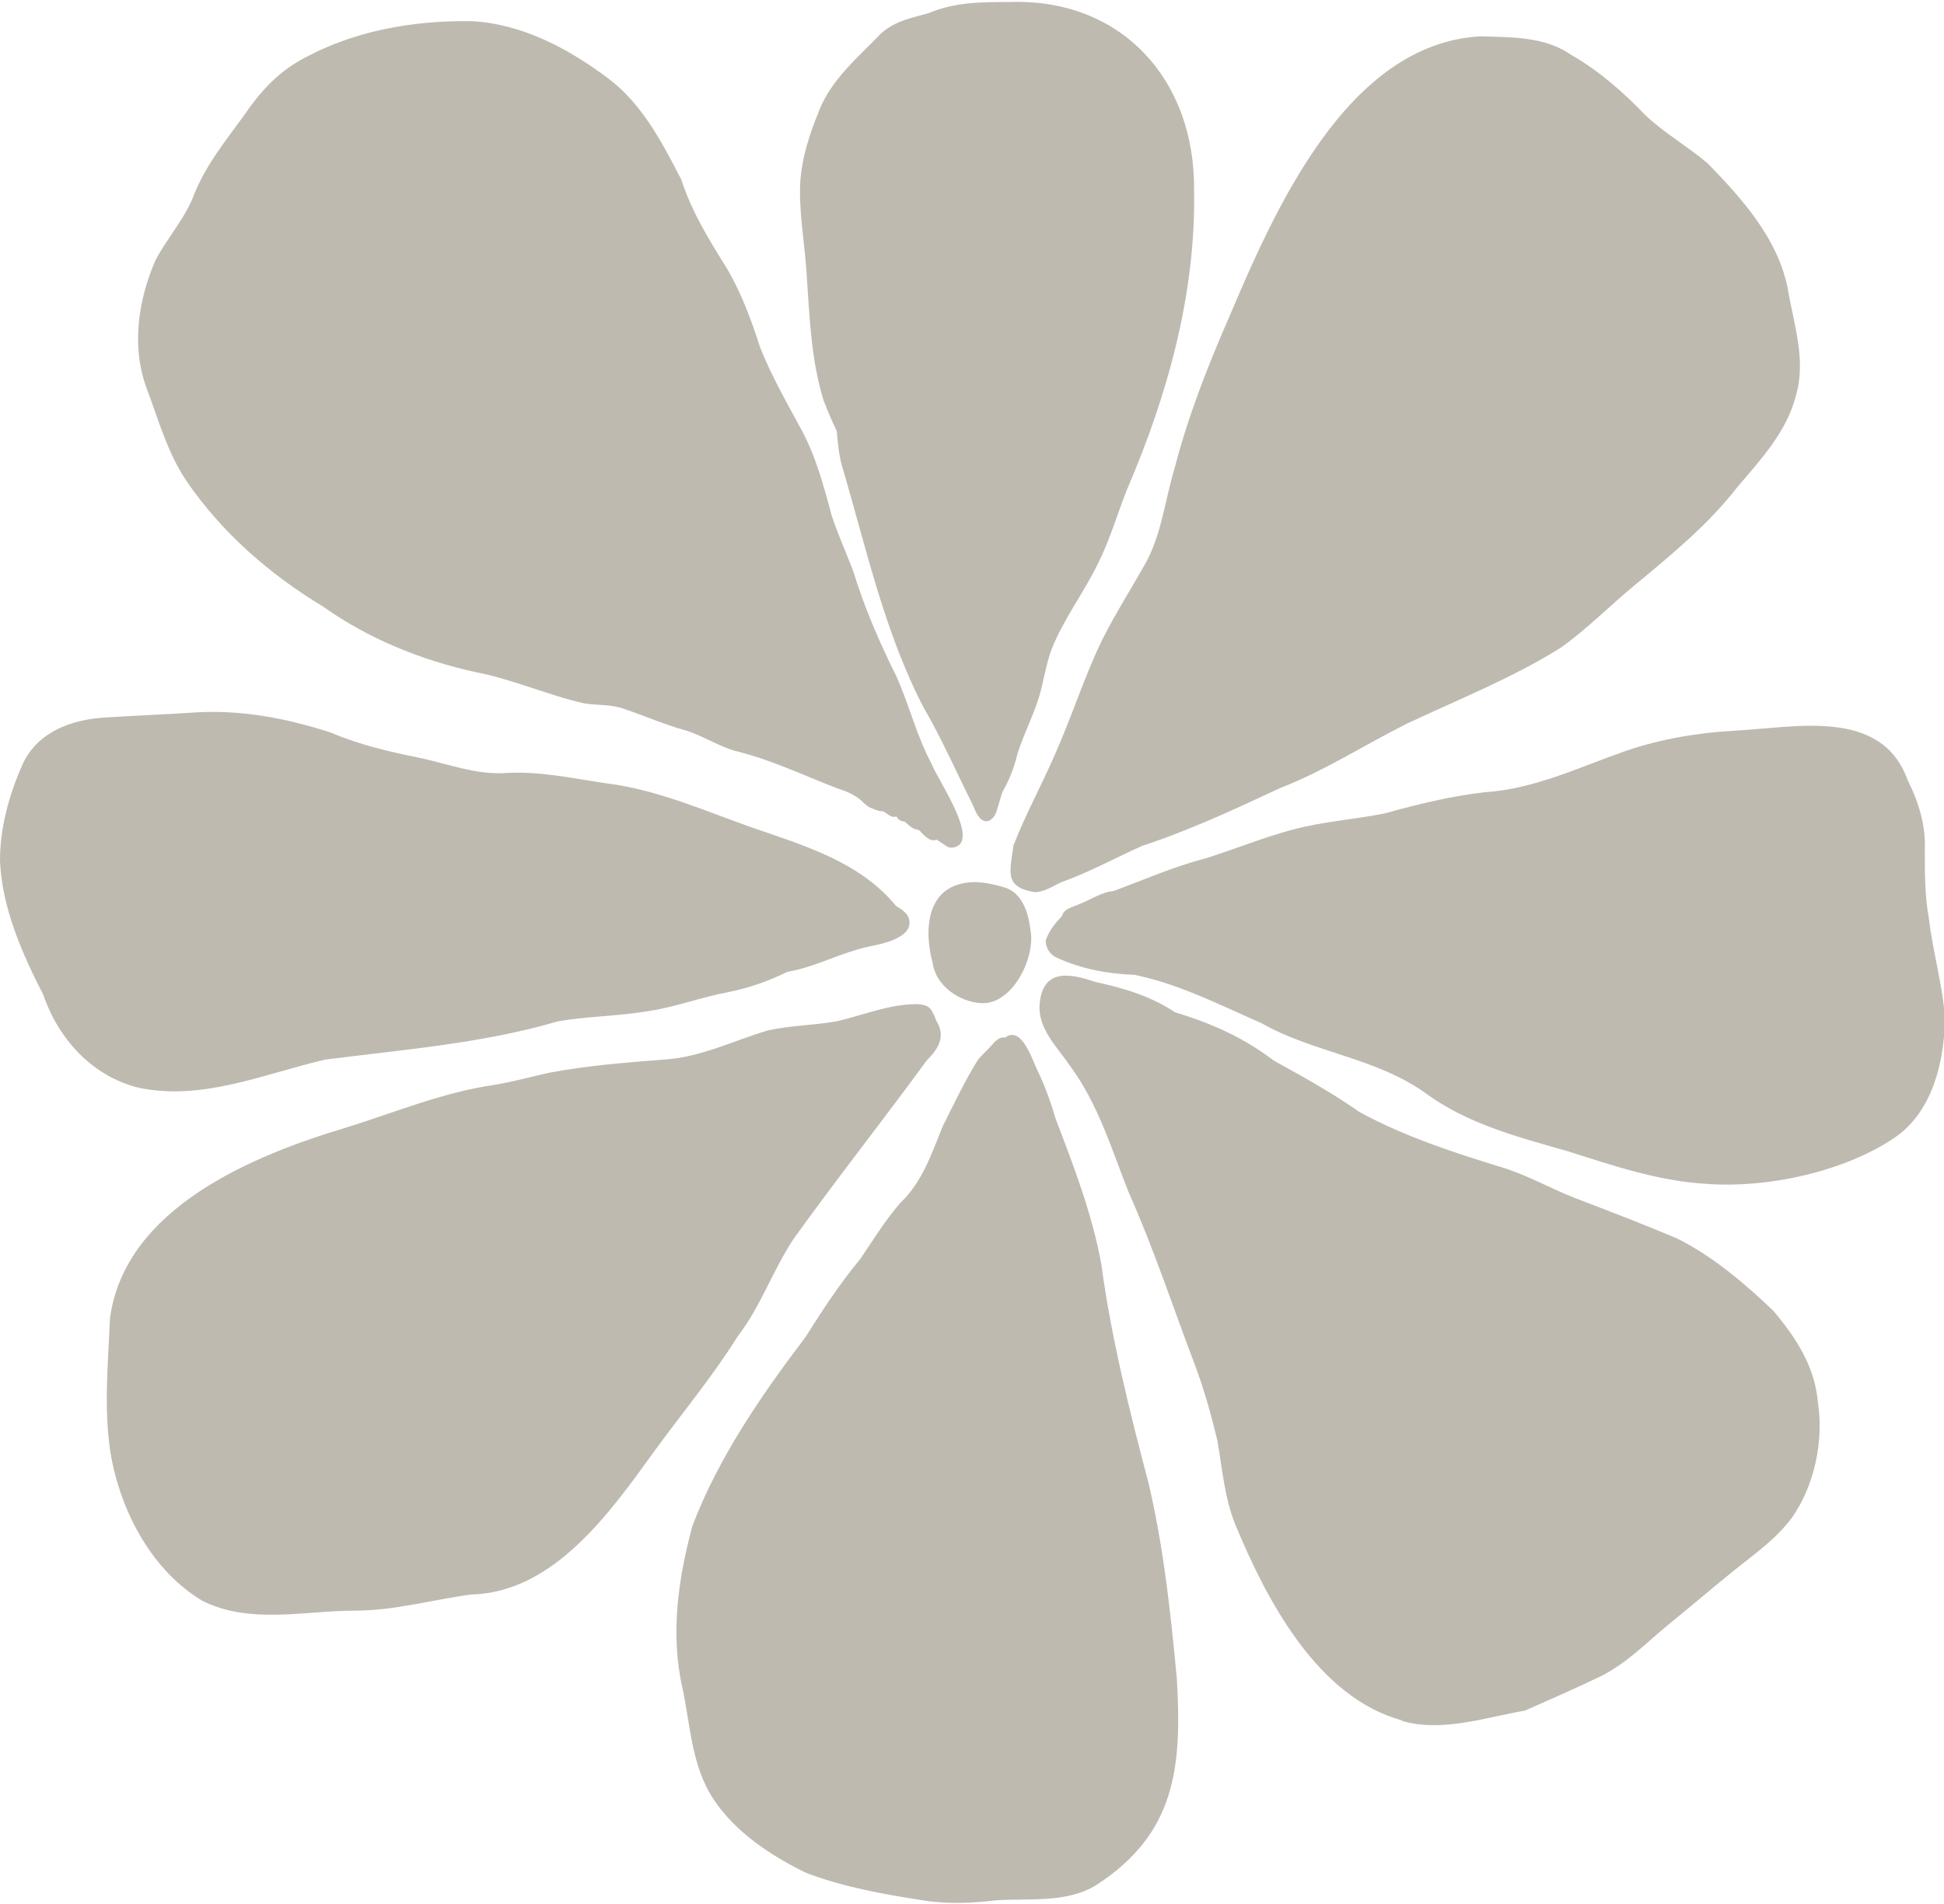
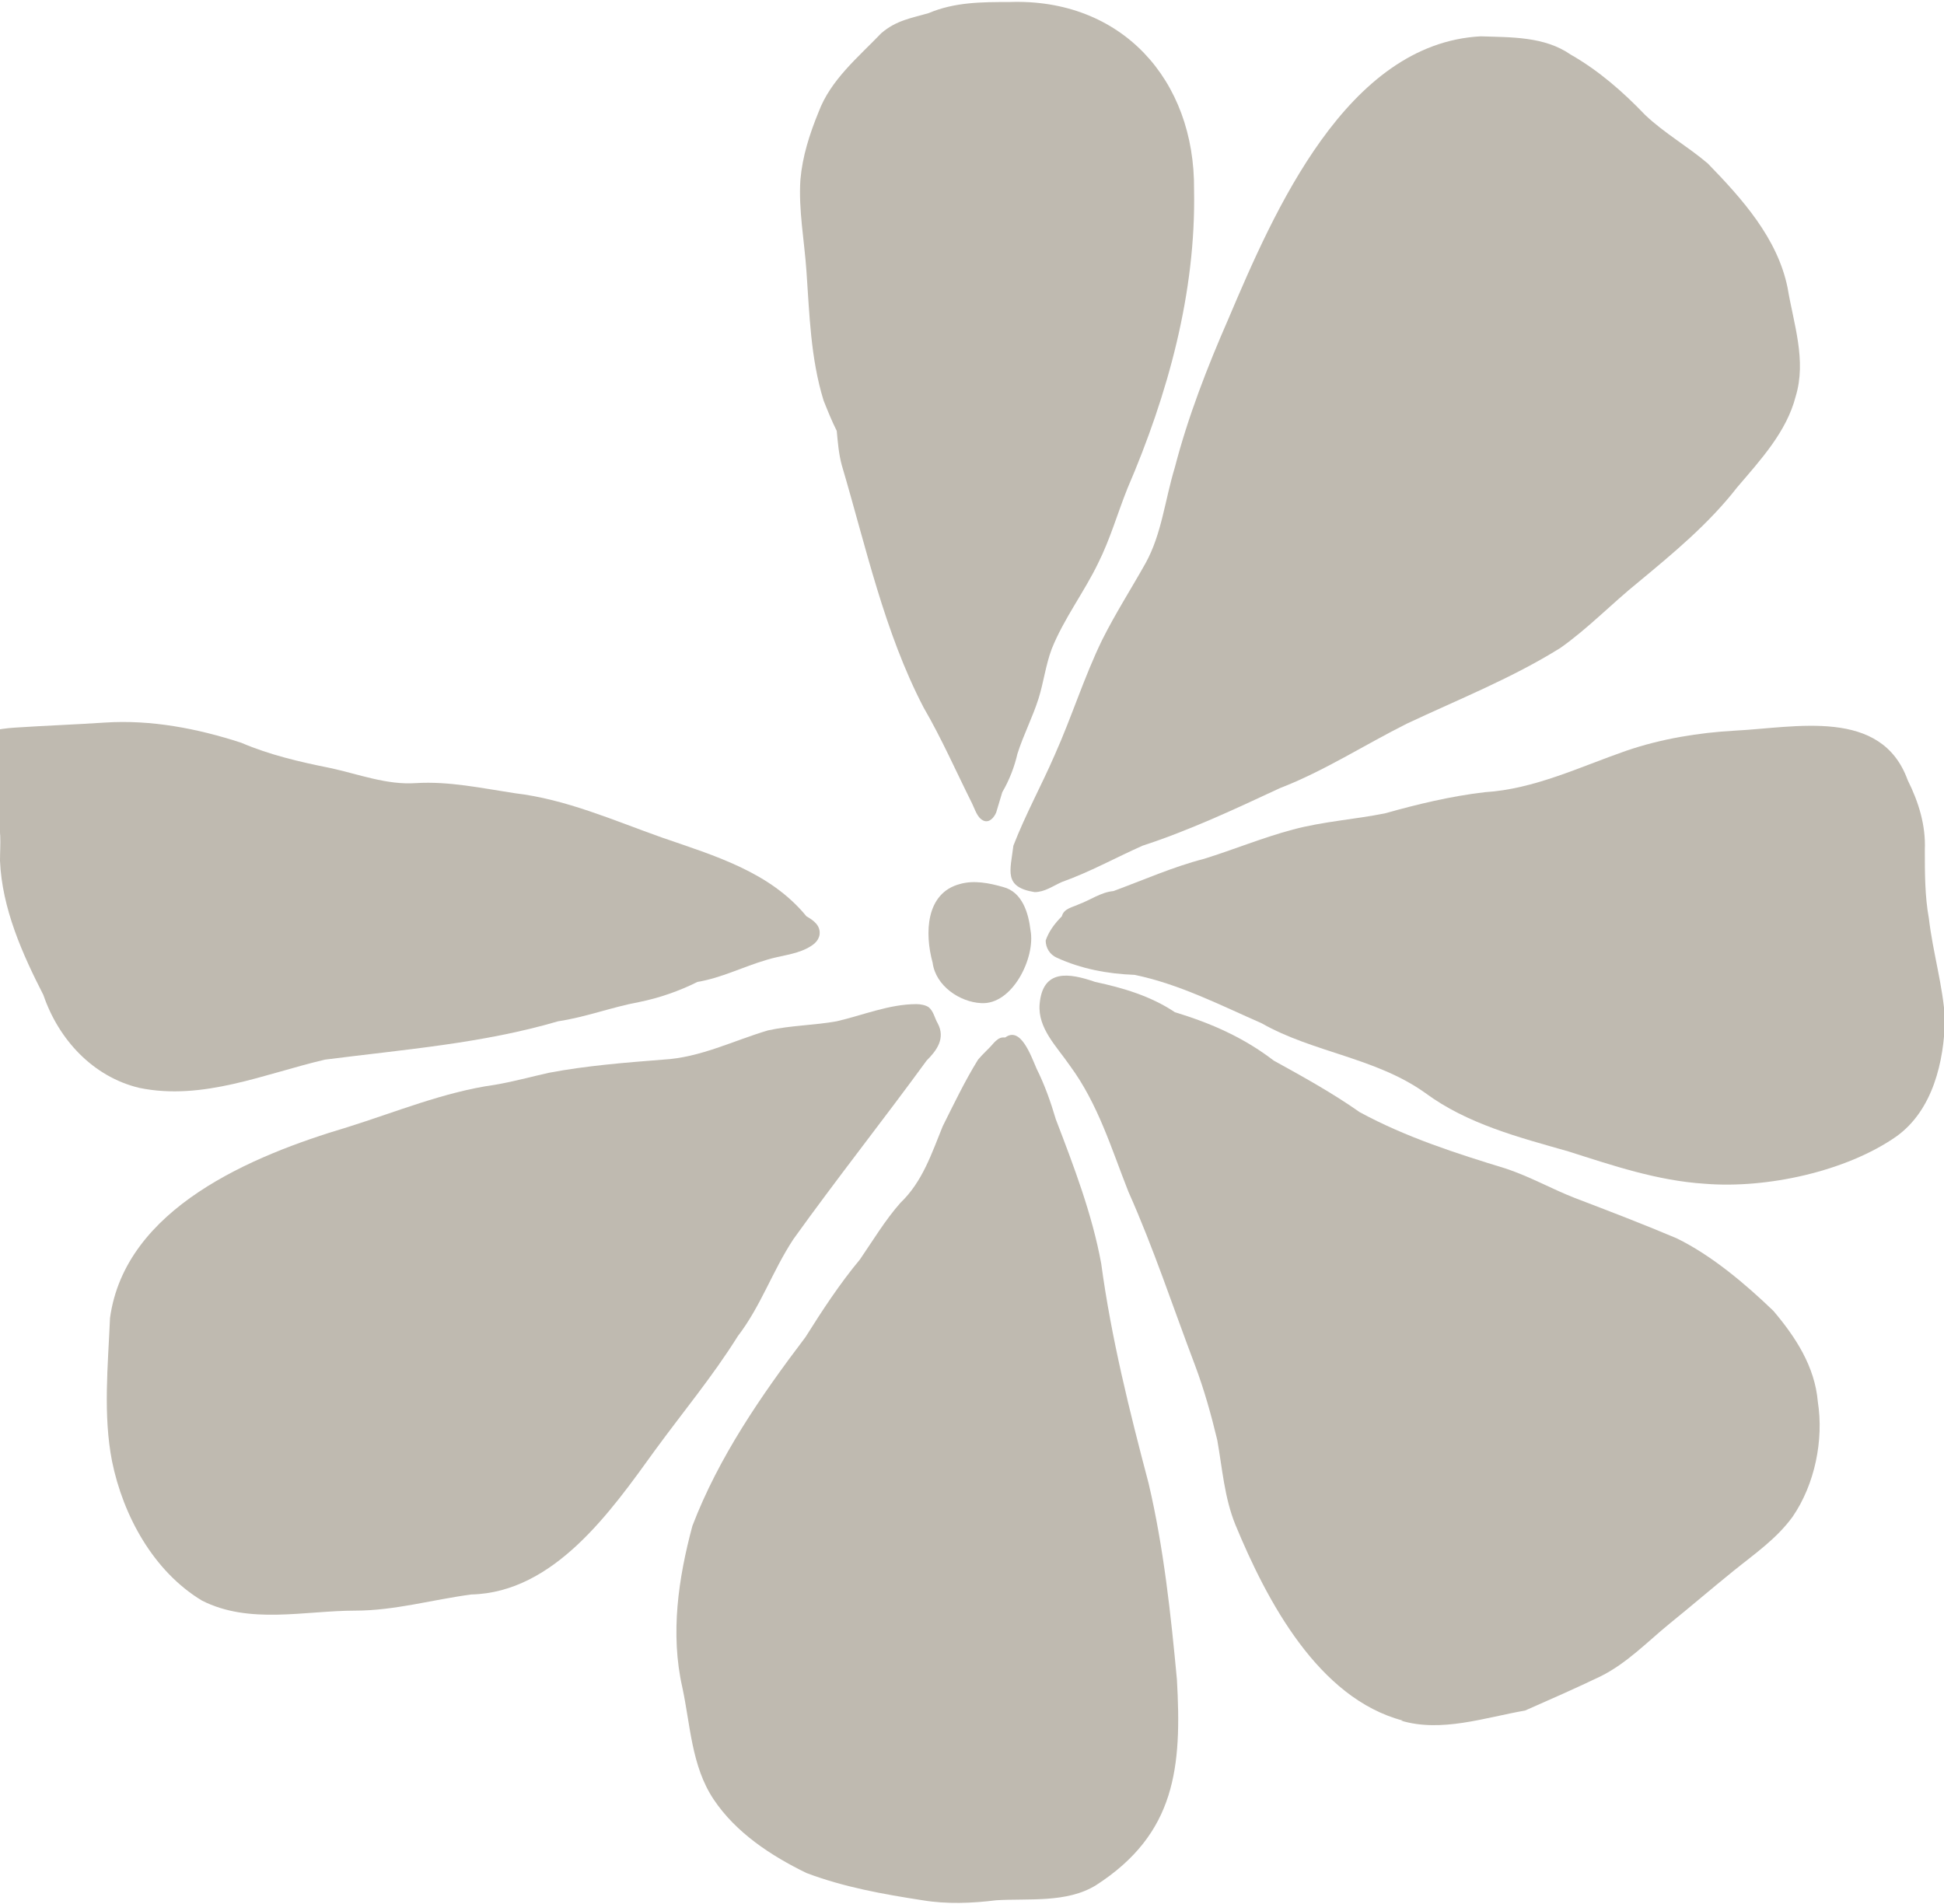
<svg xmlns="http://www.w3.org/2000/svg" id="Calque_1" x="0px" y="0px" viewBox="0 0 192.6 188.7" style="enable-background:new 0 0 192.6 188.7;" xml:space="preserve">
  <style type="text/css"> .st0{fill:#BFBAB0;} </style>
-   <path class="st0" d="M32.2,105c7.8-1,15.6-1.6,23.1-3.8c2.9-0.5,5.9-0.5,8.9-1c2.7-0.4,5.3-1.4,8-1.9c2-0.4,4-1.1,5.8-2 c2.4-0.4,4.5-1.5,6.9-2.2c1.3-0.4,2.7-0.5,3.9-1.1c0.6-0.3,1.2-0.7,1.3-1.4c0.1-0.9-0.6-1.4-1.3-1.8c-3.6-4.4-9.1-6-14.3-7.8 c-4.8-1.7-9.5-3.8-14.6-4.4c-3.3-0.5-6.5-1.2-9.8-1c-2.9,0.2-5.7-0.9-8.5-1.5c-3-0.6-6-1.3-8.8-2.5c-4.3-1.4-8.9-2.3-13.5-2 c-3,0.2-5.9,0.3-8.9,0.5c-3.3,0.2-6.6,1.4-8.1,4.5C0.9,78.7,0,82,0,85.3c0.2,4.7,2.2,9.2,4.3,13.3c1.5,4.4,4.9,8.1,9.5,9.2 C20.1,109.1,26.2,106.4,32.2,105z" />
+   <path class="st0" d="M32.2,105c7.8-1,15.6-1.6,23.1-3.8c2.7-0.4,5.3-1.4,8-1.9c2-0.4,4-1.1,5.8-2 c2.4-0.4,4.5-1.5,6.9-2.2c1.3-0.4,2.7-0.5,3.9-1.1c0.6-0.3,1.2-0.7,1.3-1.4c0.1-0.9-0.6-1.4-1.3-1.8c-3.6-4.4-9.1-6-14.3-7.8 c-4.8-1.7-9.5-3.8-14.6-4.4c-3.3-0.5-6.5-1.2-9.8-1c-2.9,0.2-5.7-0.9-8.5-1.5c-3-0.6-6-1.3-8.8-2.5c-4.3-1.4-8.9-2.3-13.5-2 c-3,0.2-5.9,0.3-8.9,0.5c-3.3,0.2-6.6,1.4-8.1,4.5C0.9,78.7,0,82,0,85.3c0.2,4.7,2.2,9.2,4.3,13.3c1.5,4.4,4.9,8.1,9.5,9.2 C20.1,109.1,26.2,106.4,32.2,105z" />
  <path class="st0" d="M78.6,122.8c4.3-6,8.9-11.8,13.2-17.7c1-1,1.9-2.2,1.1-3.7c-0.3-0.5-0.4-1.2-0.9-1.6c-0.3-0.2-0.8-0.3-1.2-0.3 c-2.7,0-5.3,1.1-7.9,1.7c-2.2,0.4-4.5,0.4-6.8,0.9c-3.4,1-6.7,2.7-10.4,2.9c-3.8,0.3-7.6,0.6-11.3,1.3c-1.8,0.4-3.6,0.9-5.4,1.2 c-5,0.7-9.8,2.7-14.6,4.2c-9.4,2.8-22,8-23.5,18.9c-0.2,4.7-0.7,9.6,0.2,14.2c1.1,5.4,4.1,10.9,8.9,13.8c4.7,2.4,10.2,1,15.2,1 c3.9,0,7.7-1.1,11.5-1.6c8.2-0.2,13.8-8.2,18.2-14.3c2.7-3.7,5.7-7.3,8.2-11.3C75.4,129.4,76.5,126,78.6,122.8z" />
-   <path class="st0" d="M18.5,47.7c3.5,5.1,8.2,9.2,13.5,12.4c4.5,3.2,9.7,5.3,15.1,6.5c3.7,0.7,7.2,2.3,10.8,3.1 c1.3,0.2,2.6,0.1,3.8,0.5c2.1,0.7,4.1,1.6,6.3,2.2c1.6,0.5,3.1,1.5,4.8,2c3.7,0.9,6.7,2.4,10.1,3.7c0.9,0.3,1.7,0.6,2.4,1.2 c0.3,0.3,0.7,0.7,1.1,0.8c0.4,0.2,0.8,0.3,1.1,0.3c0.4,0.2,0.8,0.7,1.3,0.5c0.2,0.3,0.4,0.5,0.8,0.5c0.4,0.3,0.8,0.8,1.3,0.8 c0.1,0.1,0.2,0.1,0.2,0.1c0.4,0.4,1,1.2,1.7,0.9c0.2,0.1,0.4,0.3,0.6,0.4c0.3,0.2,0.5,0.4,0.9,0.4c3.1-0.3-1.4-6.7-2-8.3 c-1.5-2.8-2.2-5.8-3.5-8.7c-1.7-3.4-3.2-6.9-4.3-10.5c-0.7-1.8-1.5-3.6-2.1-5.4c-0.8-3-1.6-6-3.1-8.7c-1.4-2.6-2.9-5.2-4-8 c-0.9-2.8-1.9-5.5-3.4-8c-1.7-2.7-3.4-5.5-4.4-8.6c-1.9-3.7-3.9-7.5-7.2-10c-4-3-8.5-5.4-13.5-5.7c-6-0.1-12,1-17.1,3.9 c-2.3,1.3-4,3.2-5.5,5.4c-1.8,2.5-3.7,4.8-4.9,7.7c-0.9,2.5-2.7,4.4-3.9,6.7c-1.7,3.9-2.4,8.5-0.9,12.6 C15.7,41.6,16.6,44.9,18.5,47.7z" />
  <path class="st0" d="M81.6,39.7c0.4,1,0.8,2,1.3,3c0.1,1.1,0.2,2.3,0.5,3.4c2.4,8.1,4.2,16.5,8.1,24c1.8,3.1,3.2,6.3,4.8,9.5 c0.3,0.6,0.5,1.4,1.1,1.7c0.6,0.3,1.1-0.3,1.3-0.8c0.2-0.7,0.4-1.3,0.6-2c0.7-1.2,1.2-2.5,1.5-3.8c0.6-1.9,1.5-3.6,2.1-5.5 c0.5-1.6,0.7-3.3,1.3-4.9c1.2-3,3.2-5.6,4.6-8.5c1.2-2.4,1.9-4.9,2.9-7.4c4-9.3,6.8-19.4,6.6-29.6c0.1-10.9-7.2-19-18.3-18.6 c-2.7,0-5.4,0-8,1.1c-1.7,0.5-3.2,0.7-4.7,2c-2.3,2.4-5,4.6-6.2,7.8c-0.9,2.2-1.6,4.4-1.8,6.7c-0.2,3,0.4,6.1,0.6,9.1 C80.2,31.1,80.3,35.5,81.6,39.7z" />
  <path class="st0" d="M113.5,55.8c-1.4,2.5-3,5-4.3,7.6c-1.8,3.7-3,7.6-4.7,11.4c-1.3,3-2.9,5.9-4.1,9c-0.3,2.5-1,4.1,2.1,4.6 c1,0,1.8-0.6,2.7-1c2.8-1,5.3-2.4,8-3.6c4.6-1.5,9.1-3.6,13.6-5.7c4.4-1.7,8.4-4.3,12.6-6.4c5.1-2.4,10.4-4.5,15.2-7.5 c2.7-1.9,5.1-4.4,7.7-6.5c3.5-2.9,7-5.8,9.8-9.4c2.3-2.7,4.9-5.5,5.8-9c1.1-3.6-0.2-7.2-0.8-10.8c-1-4.9-4.5-8.8-7.9-12.3 c-2-1.7-4.3-3-6.2-4.8c-2.2-2.3-4.6-4.4-7.4-6c-2.6-1.8-5.9-1.7-8.9-1.8c-13.3,0.7-20.5,17.4-25,28c-2.1,4.8-4,9.7-5.3,14.7 C115.4,49.6,115.1,52.9,113.5,55.8z" />
  <path class="st0" d="M191.1,91c-0.4-2.2-0.4-4.5-0.4-6.8c0.1-2.4-0.6-4.7-1.7-6.9c-2.6-7.2-11.1-5.2-17.1-4.9 c-3.6,0.2-7.3,0.8-10.8,2c-4.6,1.6-9.1,3.8-14,4.1c-3.4,0.4-6.7,1.2-9.9,2.1c-3,0.6-6.1,0.8-9.1,1.6c-3,0.8-5.9,2-8.8,2.9 c-3.1,0.8-6,2.1-9,3.2c-1.2,0.1-2.3,0.9-3.4,1.3c-0.6,0.3-1.5,0.4-1.7,1.2c-0.7,0.7-1.3,1.5-1.6,2.4c0,0.7,0.4,1.4,1.1,1.7 c2.4,1.1,5,1.6,7.7,1.7c4.4,0.9,8.5,3,12.6,4.8c5.1,2.9,11.3,3.4,16.2,6.9c4.2,3.1,9.3,4.4,14.2,5.8c4.4,1.4,8.8,2.9,13.5,3.2 c6.1,0.5,14-1.2,19-4.7c3.6-2.6,4.7-7.4,4.8-11.6C192.5,97.7,191.5,94.4,191.1,91z" />
  <path class="st0" d="M175.7,129.9c-2.7-2.6-6.1-5.5-9.6-7.2c-3.3-1.4-6.7-2.7-10.1-4c-2.3-0.9-4.4-2.1-6.8-2.9 c-4.9-1.5-9.9-3.1-14.5-5.6c-2.7-1.9-5.6-3.5-8.5-5.1c-3-2.3-6.2-3.7-9.8-4.8c-2.4-1.6-5.1-2.4-7.9-3c-2.6-0.9-5.2-1.3-5.5,2.2 c-0.2,2.4,1.7,4.2,3,6.1c2.8,3.8,4.1,8.2,5.8,12.5c2.5,5.6,4.4,11.4,6.6,17.2c0.9,2.4,1.6,4.9,2.2,7.4c0.5,2.8,0.7,5.7,1.8,8.4 c3.1,7.5,8.2,17.2,16.6,19.4h-0.2c4,1.2,8.3-0.3,12.3-1c2.5-1.1,5-2.2,7.5-3.4c2.6-1.3,4.6-3.4,6.8-5.2c2.1-1.7,4.2-3.5,6.3-5.2 s4.3-3.2,5.9-5.4c2.2-3.2,3.1-7.6,2.5-11.4C179.8,135.4,177.9,132.5,175.7,129.9z" />
  <path class="st0" d="M113.8,147c-1.9-7.2-3.7-14.4-4.7-21.8c-0.9-4.9-2.7-9.6-4.5-14.3l0,0c-0.5-1.7-1.1-3.4-1.9-5 c-0.6-1.4-1.6-4.2-3.1-3.1c-0.1,0-0.1,0-0.2,0c-0.4,0-0.7,0.3-0.9,0.5c-0.5,0.6-1.1,1.1-1.6,1.7c-1.3,2.1-2.4,4.4-3.5,6.6 c-1.1,2.7-2,5.5-4.2,7.6c-1.5,1.7-2.7,3.7-4,5.6c-2,2.4-3.7,5-5.4,7.7c-4.4,5.8-8.6,11.9-11.2,18.7c-1.4,5.2-2.2,10.7-1,16 c0.8,3.7,0.9,7.8,3.1,11.1s5.7,5.6,9.2,7.3c3.7,1.4,7.6,2.1,11.5,2.7c2.4,0.4,4.9,0.3,7.3,0c3.2-0.2,7,0.3,9.9-1.5 c7.9-5.1,8.5-11.7,8-20.4C116,160,115.3,153.4,113.8,147z" />
  <path class="st0" d="M99.4,87.9c-1.4-0.4-2.9-0.7-4.3-0.3c-3.4,0.9-3.5,4.9-2.7,7.8c0.3,2.3,2.7,3.9,4.8,4c3.1,0.2,5.4-4.5,4.9-7.2 C101.9,90.5,101.3,88.4,99.4,87.9z" />
</svg>